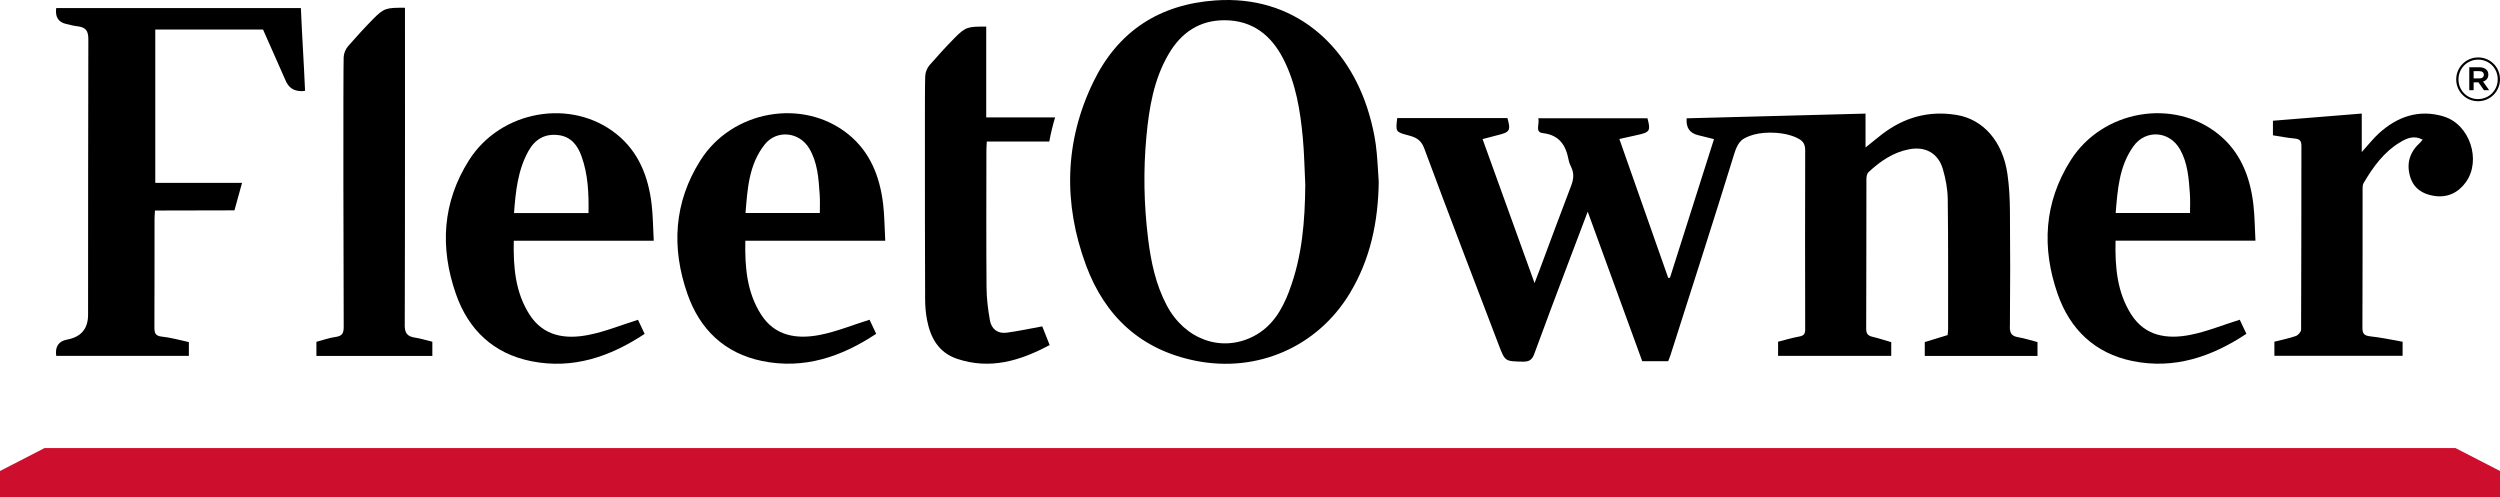
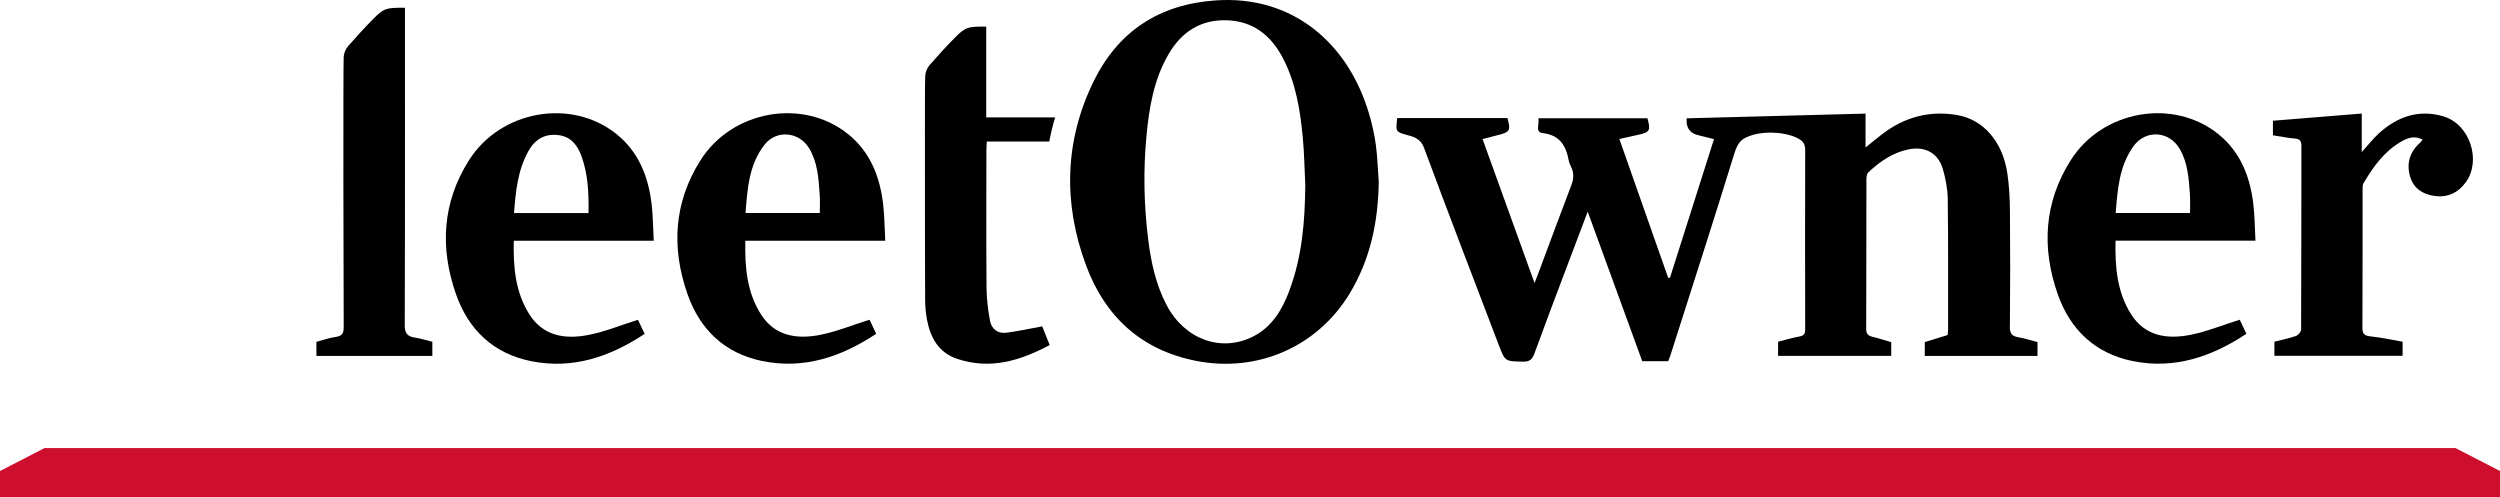
<svg xmlns="http://www.w3.org/2000/svg" id="Layer_1" viewBox="0 0 568 112.94">
  <defs>
    <style>.cls-1{fill:#ce0e2d;}.cls-1,.cls-2{fill-rule:evenodd;}</style>
  </defs>
  <polygon class="cls-1" points="557.88 101.8 10.12 101.8 0 107.01 0 112.94 568 112.94 568 107.01 557.88 101.8" />
  <g>
    <path class="cls-2" d="M311.06,25.89c-4.64-15.85-17.18-27.02-34.86-25.8-12.8,.88-22.17,7.01-27.75,18.44-6.62,13.57-6.9,27.71-1.71,41.73,4.29,11.59,12.45,19.23,24.96,21.72,13.92,2.77,27.58-3.14,34.93-15.27,4.74-7.81,6.5-16.39,6.62-25.42-.21-2.82-.29-5.66-.67-8.46-.32-2.34-.86-4.68-1.52-6.95Zm-18.14,40.21c-1.62,4.27-3.88,8.14-8.17,10.33-7.25,3.71-15.56,.71-19.67-7.06-2.5-4.73-3.58-9.87-4.23-15.11-.96-7.76-1.11-15.54-.38-23.32,.61-6.48,1.67-12.87,5.02-18.62,2.87-4.93,7.07-7.78,12.87-7.72,6.24,.06,10.45,3.4,13.21,8.78,2.86,5.59,3.84,11.68,4.42,17.83,.34,3.58,.39,7.19,.57,10.79-.07,8.21-.7,16.33-3.65,24.08Z" />
    <path class="cls-2" d="M512.44,54.69c-.16-3.01-.17-5.72-.49-8.39-.75-6.18-2.92-11.76-7.9-15.79-10.25-8.29-26.38-5.5-33.6,5.92-6.04,9.55-6.62,19.84-2.96,30.34,2.83,8.1,8.48,13.5,16.97,15.25,9.49,1.95,18-.93,25.92-6.18-.58-1.23-1.12-2.37-1.51-3.2-3.88,1.21-7.53,2.72-11.32,3.46-5.18,1-10.16,.3-13.32-4.63-3.24-5.06-3.71-10.79-3.58-16.79h31.8Zm-17.15-20.78c1.76,3.11,2,6.6,2.25,10.06,.1,1.41,.05,2.86,.03,4.43h-16.89c.44-5.34,.79-10.63,4.03-15.16,2.8-3.9,8.19-3.51,10.57,.67Z" />
    <path class="cls-2" d="M555.23,26.46c-5.63-1.69-10.52,0-14.74,3.83-1.3,1.19-2.4,2.6-3.9,4.26v-8.75c-6.9,.56-13.54,1.09-20.18,1.63v3.31c1.67,.26,3.29,.59,4.93,.73,1.13,.1,1.54,.5,1.54,1.66-.03,13.92,0,27.84-.07,41.76,0,.5-.67,1.27-1.2,1.45-1.61,.56-3.29,.89-4.87,1.29v3.2h29.13v-3.19c-2.51-.44-4.89-.97-7.31-1.22-1.4-.15-1.83-.59-1.82-2,.05-10.44,.03-20.88,.04-31.32,0-.5-.02-1.09,.22-1.49,2.17-3.68,4.64-7.14,8.42-9.36,1.49-.88,3.09-1.56,5.02-.51-.29,.33-.4,.48-.54,.61-2.38,2.14-3.24,4.74-2.3,7.83,.8,2.64,2.82,3.92,5.39,4.32,3.01,.47,5.46-.65,7.23-3.08,3.62-4.97,.91-13.18-5-14.95Z" />
-     <path class="cls-2" d="M12.77,1.83q-.4,2.97,2.17,3.59c.87,.21,1.75,.44,2.64,.55,1.75,.21,2.5,.87,2.49,2.9-.04,8.14-.06,54.06-.06,62.64q0,4.76-4.75,5.64-2.92,.54-2.49,3.71h30.14v-3.14c-2.13-.45-4.12-1.04-6.15-1.24-1.53-.16-1.68-.89-1.68-2.14,.04-9.67,.02-14.96,.03-24.63,0-.57,.06-1.13,.1-1.88h.27s17.79-.04,17.79-.04l1.72-6.24h-19.71V6.71h24.48s4.96,11.2,4.96,11.2c.81,2.09,1.97,2.8,3.96,2.8,.11,0,.63-.09,.63-.09-.32-7.34-.63-11.34-.95-18.79H12.77Z" />
    <path class="cls-2" d="M132.54,54.7h15.99c-.17-3.02-.17-5.72-.49-8.39-.75-6.18-2.92-11.76-7.9-15.79-10.25-8.3-26.38-5.51-33.6,5.91-6.04,9.55-6.63,19.84-2.96,30.35,2.85,8.18,8.57,13.59,17.15,15.29,9.43,1.88,17.87-1.01,25.73-6.21-.58-1.23-1.12-2.37-1.51-3.2-3.88,1.21-7.53,2.72-11.32,3.45-5.17,1.01-10.16,.3-13.32-4.63-3.24-5.06-3.71-10.79-3.58-16.78h15.82Zm-5.6-24c2.86,.39,4.32,2.38,5.2,4.85,1.47,4.11,1.65,8.4,1.57,12.86h-16.92c.36-4.94,.85-9.75,3.28-14.11,1.47-2.64,3.74-4.02,6.87-3.59Z" />
    <path class="cls-2" d="M185.14,54.7h15.99c-.17-3.02-.17-5.73-.49-8.4-.75-6.18-2.92-11.76-7.9-15.79-10.25-8.29-26.38-5.5-33.6,5.92-6.04,9.55-6.63,19.84-2.96,30.34,2.82,8.11,8.48,13.51,16.97,15.25,9.49,1.95,18-.93,25.92-6.18-.58-1.23-1.12-2.37-1.51-3.2-3.88,1.21-7.53,2.72-11.32,3.46-5.18,1-10.16,.3-13.32-4.63-3.24-5.06-3.71-10.79-3.58-16.78h15.82Zm-1.29-20.99c1.91,3.2,2.13,6.82,2.38,10.41,.1,1.4,.05,2.82,.03,4.28h-16.88c.45-5.49,.75-11,4.36-15.57,2.71-3.42,7.85-2.9,10.11,.88Z" />
    <path class="cls-2" d="M224.2,32.16h14.2c.33-1.83,.77-3.66,1.32-5.48h-15.65V6.04c-4.14,0-4.65,0-7.24,2.64-2.14,2.18-3.62,3.83-5.62,6.1-.56,.64-.97,1.64-1,2.5-.07,1.78-.07,7.07-.07,11.36-.02,12.53,.02,31.73,.05,39.25,0,1.6,.13,3.22,.43,4.79,.78,4.07,2.64,7.43,6.82,8.84,7.5,2.52,14.34,.47,21.04-3.13-.63-1.6-1.2-3.02-1.68-4.24-2.85,.52-5.47,1.09-8.12,1.44-2.03,.26-3.43-.86-3.77-2.8-.44-2.45-.75-4.96-.77-7.45-.08-10.37-.04-20.74-.03-31.11,0-.62,.05-1.24,.09-2.06Z" />
    <path class="cls-2" d="M456.65,74.2c.08-8.7,.09-17.4,.01-26.09-.02-2.89-.16-5.8-.58-8.65-1.08-7.36-5.49-12.34-11.51-13.34-6.33-1.05-11.97,.53-17.02,4.42-1.14,.88-2.24,1.8-3.7,2.97v-7.7l-40.64,1.07q-.27,3.16,2.61,3.83c1.16,.27,2.31,.58,3.6,.9-3.38,10.66-6.69,21.07-10,31.49-.13,.01-.27,.03-.4,.04-3.68-10.47-7.37-20.95-11.1-31.56,1.49-.33,2.86-.63,4.23-.94,2.71-.6,2.91-.97,2.15-3.77h-24.81c.39,1.28-.87,3.15,1.04,3.37,3.82,.45,5.24,2.81,5.87,6.13,.11,.56,.34,1.11,.59,1.62,.69,1.44,.53,2.78-.04,4.25-2.44,6.34-4.78,12.73-7.16,19.1-.31,.83-.63,1.65-1.14,2.97-4.04-11.19-7.89-21.85-11.81-32.71,1.22-.32,2.32-.62,3.42-.89,2.8-.68,3.02-1.06,2.23-3.88h-25.04c-.37,3.11-.38,3.15,2.41,3.89,1.71,.45,2.97,.95,3.72,2.97,5.55,14.97,11.29,29.88,16.98,44.8,1.4,3.66,1.42,3.58,5.37,3.68,1.45,.04,2.16-.38,2.66-1.77,2.39-6.57,4.88-13.1,7.34-19.64,1.55-4.13,3.13-8.25,4.8-12.67,4.21,11.53,8.29,22.73,12.39,33.98h5.89c.17-.46,.38-.93,.53-1.4,4.87-15.27,9.8-30.53,14.52-45.85,.43-1.41,.97-2.42,1.83-3.12,.2-.11,2.16-1.57,6.31-1.57s6.3,1.32,6.37,1.36c1.3,.64,1.57,1.53,1.57,2.73-.04,13.92-.03,26.73,0,40.65,0,1.06-.38,1.42-1.4,1.6-1.61,.29-3.2,.78-4.76,1.17v3.22h25.71v-3.12c-1.52-.44-2.86-.89-4.23-1.21-1.02-.24-1.47-.67-1.46-1.82,.05-11.34,.02-22.68,.05-34.02,0-.53,.12-1.24,.46-1.56,2.66-2.48,5.61-4.53,9.28-5.22,3.69-.7,6.58,.92,7.63,4.51,.64,2.19,1.08,4.53,1.11,6.81,.13,9.86,.07,19.71,.08,29.57,0,.44-.07,.88-.11,1.33-1.82,.56-3.57,1.09-5.19,1.59v3.15h25.61v-3.15c-1.52-.39-2.93-.86-4.37-1.1-1.48-.24-1.93-.9-1.92-2.43Z" />
    <path class="cls-2" d="M91.96,73.79c.08-23.71,.05-70.93,.05-72.03l-.07,.1v-.1c-4.14,0-4.65,0-7.24,2.64-2.14,2.18-3.62,3.83-5.62,6.1-.56,.64-.97,1.64-1,2.5-.12,3.07-.05,53.16,.01,61.28,.01,1.42-.35,2.07-1.83,2.27-1.49,.21-2.94,.73-4.37,1.11v3.21h26.34v-3.23c-1.37-.33-2.66-.74-3.97-.94-1.74-.27-2.32-1.02-2.31-2.91Z" />
  </g>
-   <path d="M558.05,18.06v-.03c0-2.71,2.2-4.98,4.99-4.98s4.96,2.24,4.96,4.95v.03c0,2.71-2.2,4.97-4.99,4.97s-4.96-2.24-4.96-4.95Zm9.43-.03v-.03c0-2.46-1.91-4.45-4.44-4.45s-4.47,2.02-4.47,4.48v.03c0,2.46,1.91,4.45,4.44,4.45s4.47-2.02,4.47-4.48Zm-6.46-2.75h2.32c.69,0,1.22,.21,1.58,.56,.28,.26,.43,.63,.43,1.09v.03c0,.84-.5,1.36-1.21,1.57l1.4,1.97h-1.18l-1.26-1.8h-1.09v1.8h-.99v-5.21Zm2.28,2.54c.65,0,1.03-.32,1.03-.81v-.03c0-.52-.38-.81-1.03-.81h-1.29v1.65h1.29Z" />
</svg>